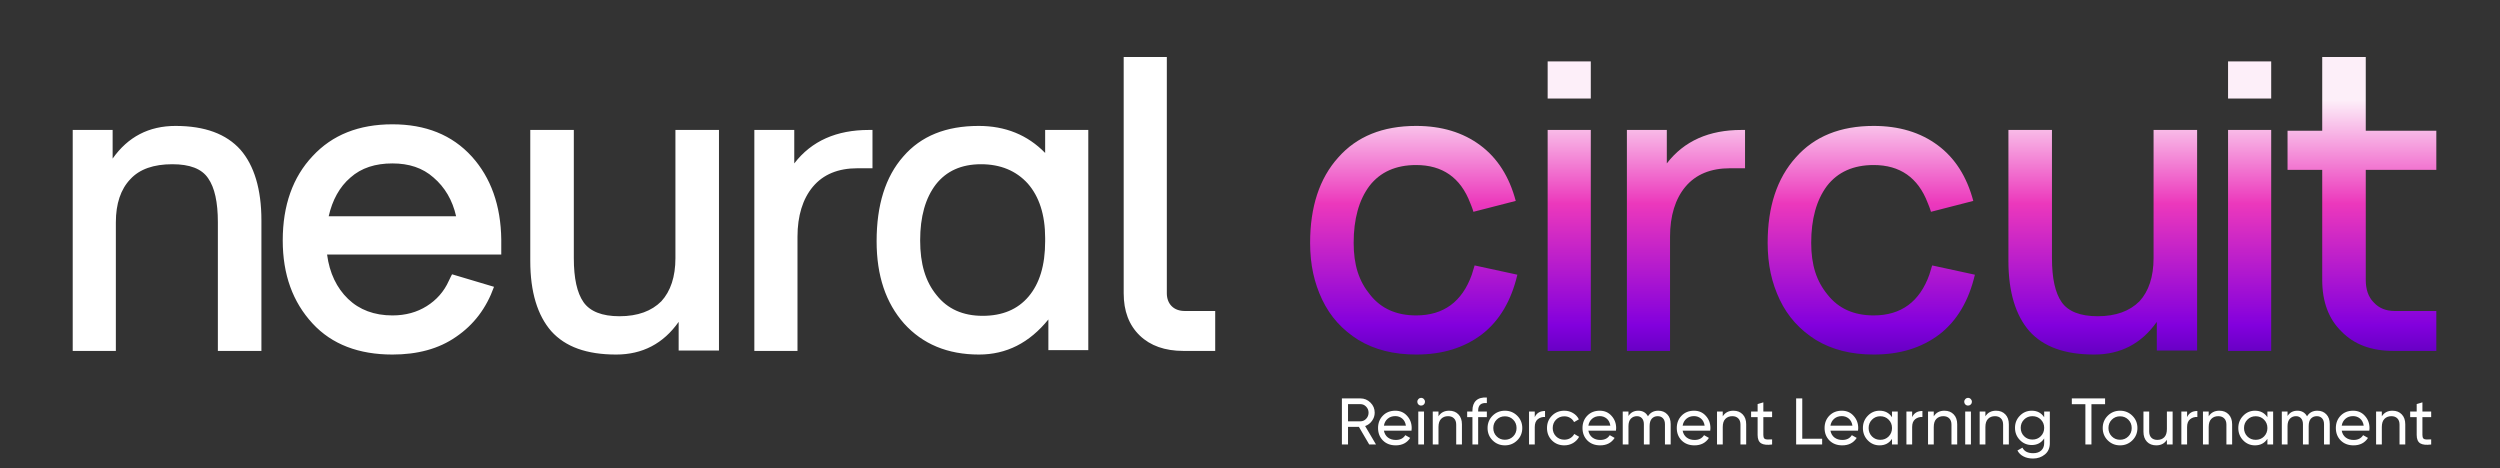
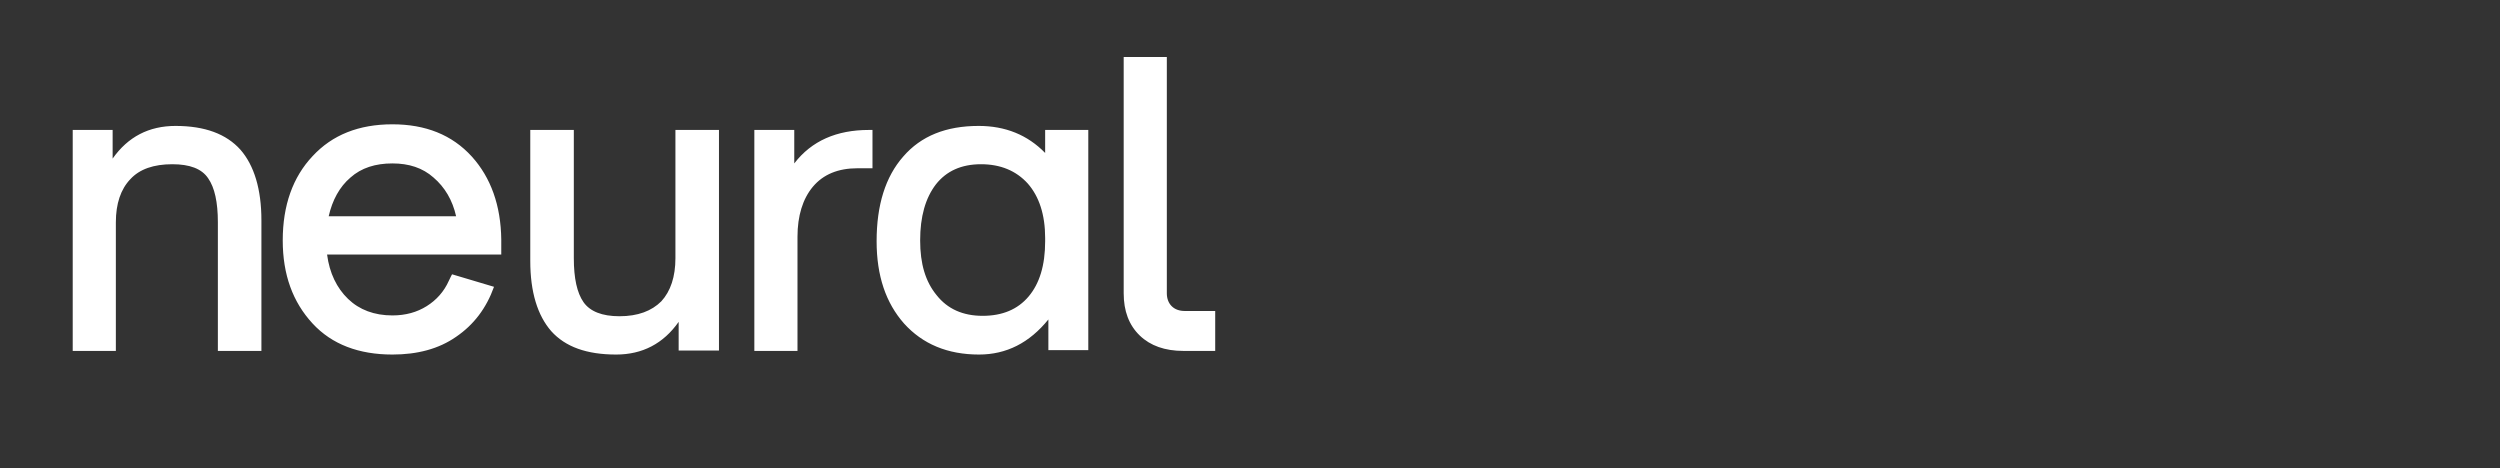
<svg xmlns="http://www.w3.org/2000/svg" width="491" height="92" viewBox="0 0 491 92" fill="none">
  <rect x="0" y="0" width="491" height="92" fill="#333333" stroke="none" />
  <path d="M47.224 29.404C49.916 32.492 51.342 37.164 51.342 43.262V68.919H42.789V43.658C42.789 39.698 42.156 36.847 40.889 35.026C39.622 33.126 37.246 32.255 33.841 32.255C30.198 32.255 27.427 33.205 25.605 35.184C23.705 37.164 22.754 40.015 22.754 43.658V68.919H14.281V28.533V25.523H20.537H22.121V27.107V28.533V31.146C25.13 26.87 29.248 24.732 34.474 24.732C40.255 24.732 44.452 26.315 47.224 29.404ZM98.449 47.063V49.993H64.239C64.715 53.635 66.14 56.565 68.357 58.703C70.575 60.842 73.504 61.95 77.068 61.95C79.681 61.95 81.898 61.317 83.799 60.129C85.7 58.941 87.204 57.278 88.154 55.14C88.55 54.269 88.788 53.873 88.788 53.873L97.023 56.328C95.519 60.525 93.064 63.772 89.58 66.147C86.175 68.523 81.978 69.632 77.068 69.632C70.495 69.632 65.19 67.652 61.389 63.534C57.508 59.337 55.529 53.952 55.529 47.221C55.529 40.332 57.508 34.788 61.389 30.671C65.269 26.474 70.495 24.415 77.068 24.415C83.561 24.415 88.788 26.474 92.668 30.75C96.39 34.868 98.37 40.332 98.449 47.063ZM64.556 42.47H89.58C88.867 39.302 87.362 36.768 85.145 34.868C83.007 32.967 80.315 32.096 77.068 32.096C73.742 32.096 70.97 32.967 68.832 34.868C66.694 36.689 65.269 39.302 64.556 42.47ZM132.654 25.523H141.206V68.84H134.95H133.287V63.217C130.278 67.493 126.16 69.632 121.013 69.632C115.232 69.632 111.035 68.127 108.263 65.039C105.571 61.95 104.146 57.357 104.146 51.26V25.523H112.698V50.706C112.698 54.665 113.331 57.516 114.598 59.337C115.866 61.158 118.241 62.109 121.646 62.109C125.289 62.109 127.981 61.079 129.882 59.179C131.703 57.199 132.654 54.348 132.654 50.706V25.523ZM170.643 25.523H171.356V30.908V33.046H169.376H168.584H168.426C164.625 33.046 161.695 34.234 159.636 36.689C157.656 39.065 156.627 42.391 156.627 46.508V68.919H148.153V28.453V25.523H154.33H155.993V27.107V28.453V32.096C159.398 27.662 164.308 25.523 170.643 25.523ZM205.268 25.523H213.741V64.88V68.76H207.564H205.901V67.177V64.88V62.742C202.179 67.335 197.666 69.632 192.281 69.632C186.104 69.632 181.194 67.573 177.552 63.534C173.988 59.495 172.167 54.19 172.167 47.38C172.167 40.252 173.909 34.709 177.393 30.75C180.878 26.711 185.787 24.732 192.202 24.732C197.428 24.732 201.783 26.474 205.268 30.037V25.523ZM205.268 47.38V46.746C205.268 42.153 204.08 38.59 201.863 36.056C199.566 33.522 196.478 32.255 192.677 32.255C188.797 32.255 185.867 33.601 183.808 36.214C181.749 38.906 180.719 42.549 180.719 47.221C180.719 51.814 181.749 55.298 183.966 57.991C186.104 60.683 189.113 62.029 192.994 62.029C196.874 62.029 199.883 60.762 202.021 58.228C204.159 55.694 205.268 52.131 205.268 47.38ZM232.728 61.079H238.667V68.919H232.412C228.769 68.919 225.918 67.889 223.859 65.91C221.721 63.851 220.692 61.079 220.692 57.595V11.19H229.165V57.595C229.165 58.624 229.482 59.495 230.115 60.129C230.749 60.762 231.62 61.079 232.728 61.079Z" fill="white" />
-   <path d="M259.682 58.862C258.098 55.536 257.307 51.972 257.307 47.696C257.307 40.648 259.128 35.026 262.85 30.908C266.492 26.791 271.561 24.732 278.133 24.732C283.122 24.732 287.319 25.999 290.724 28.533C294.129 31.067 296.426 34.709 297.693 39.461L289.378 41.599C289.378 41.599 289.22 40.965 288.745 39.857C286.844 34.868 283.28 32.413 278.133 32.413C274.174 32.413 271.085 33.759 268.947 36.531C266.888 39.302 265.859 43.024 265.859 47.696C265.859 52.052 266.888 55.219 269.106 57.912C271.244 60.604 274.253 61.95 278.133 61.95C283.518 61.95 287.161 59.258 289.061 53.952C289.22 53.398 289.616 52.131 289.616 52.131L298.01 53.952C296.822 59.02 294.525 62.98 291.041 65.672C287.477 68.365 283.201 69.632 278.133 69.632C273.699 69.632 269.977 68.681 266.809 66.781C263.642 64.801 261.266 62.188 259.682 58.862ZM303.959 68.919V25.523H312.432V68.919H303.959ZM303.959 12.061H312.432V19.347H303.959V12.061ZM342.013 25.523H342.725V30.908V33.046H340.746H339.954H339.795C335.994 33.046 333.064 34.234 331.005 36.689C329.026 39.065 327.996 42.391 327.996 46.508V68.919H319.523V28.453V25.523H325.7H327.363V27.107V28.453V32.096C330.768 27.662 335.677 25.523 342.013 25.523ZM349.543 58.862C347.959 55.536 347.167 51.972 347.167 47.696C347.167 40.648 348.989 35.026 352.71 30.908C356.353 26.791 361.421 24.732 367.994 24.732C372.983 24.732 377.18 25.999 380.585 28.533C383.99 31.067 386.286 34.709 387.554 39.461L379.239 41.599C379.239 41.599 379.08 40.965 378.605 39.857C376.705 34.868 373.141 32.413 367.994 32.413C364.034 32.413 360.946 33.759 358.808 36.531C356.749 39.302 355.72 43.024 355.72 47.696C355.72 52.052 356.749 55.219 358.966 57.912C361.104 60.604 364.114 61.95 367.994 61.95C373.379 61.95 377.021 59.258 378.922 53.952C379.08 53.398 379.476 52.131 379.476 52.131L387.87 53.952C386.682 59.02 384.386 62.98 380.902 65.672C377.338 68.365 373.062 69.632 367.994 69.632C363.559 69.632 359.837 68.681 356.67 66.781C353.502 64.801 351.127 62.188 349.543 58.862ZM422.961 25.523H431.513V68.84H425.257H423.594V63.217C420.585 67.493 416.467 69.632 411.32 69.632C405.539 69.632 401.342 68.127 398.571 65.039C395.878 61.95 394.453 57.357 394.453 51.26V25.523H403.005V50.706C403.005 54.665 403.639 57.516 404.906 59.337C406.173 61.158 408.548 62.109 411.954 62.109C415.596 62.109 418.289 61.079 420.189 59.179C422.011 57.199 422.961 54.348 422.961 50.706V25.523ZM437.59 68.919V25.523H446.063V68.919H437.59ZM437.59 12.061H446.063V19.347H437.59V12.061ZM478.494 33.363H464.636V54.982C464.636 56.803 465.111 58.308 466.22 59.416C467.25 60.525 468.596 61.079 470.338 61.079H478.494V68.919H470.021C465.745 68.919 462.34 67.652 459.885 65.118C457.351 62.663 456.084 59.258 456.084 54.982V33.363H449.274V25.682H456.084V11.19H464.636V25.682H478.494V33.363Z" fill="url(#paint0_linear_59_292)" />
-   <path d="M268.916 87.299L266.886 83.833H264.751V87.299H263.549V78.246H267.17C267.946 78.246 268.61 78.522 269.162 79.073C269.714 79.617 269.99 80.276 269.99 81.052C269.99 81.639 269.813 82.173 269.459 82.656C269.115 83.139 268.666 83.48 268.114 83.678L270.248 87.299H268.916ZM264.751 79.371V82.747H267.17C267.619 82.747 267.998 82.583 268.308 82.255C268.627 81.919 268.787 81.518 268.787 81.052C268.787 80.587 268.627 80.19 268.308 79.862C267.998 79.535 267.619 79.371 267.17 79.371H264.751ZM271.8 84.583C271.912 85.161 272.175 85.609 272.589 85.928C273.011 86.248 273.529 86.407 274.141 86.407C274.994 86.407 275.615 86.092 276.003 85.463L276.96 86.006C276.331 86.98 275.383 87.468 274.115 87.468C273.089 87.468 272.252 87.148 271.606 86.51C270.968 85.864 270.649 85.049 270.649 84.066C270.649 83.091 270.963 82.281 271.593 81.634C272.222 80.988 273.037 80.664 274.037 80.664C274.986 80.664 275.758 81.001 276.353 81.673C276.956 82.337 277.258 83.139 277.258 84.079C277.258 84.243 277.245 84.411 277.219 84.583H271.8ZM274.037 81.725C273.434 81.725 272.934 81.897 272.537 82.242C272.14 82.579 271.895 83.031 271.8 83.6H276.12C276.025 82.988 275.783 82.522 275.395 82.203C275.007 81.884 274.555 81.725 274.037 81.725ZM279.121 79.655C278.905 79.655 278.724 79.582 278.577 79.436C278.431 79.289 278.357 79.112 278.357 78.905C278.357 78.698 278.431 78.522 278.577 78.375C278.724 78.22 278.905 78.142 279.121 78.142C279.328 78.142 279.504 78.22 279.651 78.375C279.797 78.522 279.871 78.698 279.871 78.905C279.871 79.112 279.797 79.289 279.651 79.436C279.504 79.582 279.328 79.655 279.121 79.655ZM278.551 87.299V80.832H279.677V87.299H278.551ZM284.614 80.664C285.373 80.664 285.981 80.906 286.438 81.388C286.895 81.863 287.123 82.51 287.123 83.329V87.299H285.998V83.393C285.998 82.867 285.856 82.462 285.571 82.177C285.287 81.884 284.894 81.738 284.394 81.738C283.834 81.738 283.381 81.915 283.036 82.268C282.691 82.613 282.519 83.148 282.519 83.872V87.299H281.393V80.832H282.519V81.764C282.976 81.031 283.674 80.664 284.614 80.664ZM292.018 79.164C290.88 79.069 290.311 79.561 290.311 80.638V80.832H292.018V81.919H290.311V87.299H289.186V81.919H288.151V80.832H289.186V80.638C289.186 79.767 289.427 79.108 289.91 78.659C290.401 78.211 291.104 78.017 292.018 78.077V79.164ZM297.98 86.485C297.316 87.14 296.509 87.468 295.561 87.468C294.612 87.468 293.806 87.14 293.142 86.485C292.487 85.829 292.159 85.023 292.159 84.066C292.159 83.109 292.487 82.303 293.142 81.647C293.806 80.992 294.612 80.664 295.561 80.664C296.509 80.664 297.316 80.992 297.98 81.647C298.643 82.303 298.975 83.109 298.975 84.066C298.975 85.023 298.643 85.829 297.98 86.485ZM295.561 86.368C296.208 86.368 296.751 86.148 297.191 85.709C297.63 85.269 297.85 84.721 297.85 84.066C297.85 83.411 297.63 82.863 297.191 82.423C296.751 81.984 296.208 81.764 295.561 81.764C294.923 81.764 294.384 81.984 293.944 82.423C293.504 82.863 293.284 83.411 293.284 84.066C293.284 84.721 293.504 85.269 293.944 85.709C294.384 86.148 294.923 86.368 295.561 86.368ZM301.427 81.919C301.798 81.117 302.471 80.716 303.445 80.716V81.893C302.893 81.867 302.419 82.014 302.022 82.333C301.626 82.652 301.427 83.165 301.427 83.872V87.299H300.302V80.832H301.427V81.919ZM307.232 87.468C306.258 87.468 305.447 87.144 304.8 86.498C304.154 85.842 303.83 85.032 303.83 84.066C303.83 83.1 304.154 82.294 304.8 81.647C305.447 80.992 306.258 80.664 307.232 80.664C307.87 80.664 308.443 80.819 308.952 81.13C309.461 81.432 309.84 81.841 310.09 82.359L309.146 82.902C308.982 82.557 308.728 82.281 308.383 82.074C308.047 81.867 307.663 81.764 307.232 81.764C306.585 81.764 306.042 81.984 305.602 82.423C305.171 82.863 304.955 83.411 304.955 84.066C304.955 84.713 305.171 85.256 305.602 85.696C306.042 86.135 306.585 86.355 307.232 86.355C307.663 86.355 308.051 86.256 308.396 86.058C308.741 85.851 309.004 85.575 309.185 85.23L310.142 85.786C309.866 86.295 309.469 86.704 308.952 87.015C308.435 87.317 307.861 87.468 307.232 87.468ZM311.954 84.583C312.066 85.161 312.329 85.609 312.743 85.928C313.165 86.248 313.683 86.407 314.295 86.407C315.148 86.407 315.769 86.092 316.157 85.463L317.114 86.006C316.485 86.98 315.536 87.468 314.269 87.468C313.243 87.468 312.406 87.148 311.76 86.51C311.122 85.864 310.803 85.049 310.803 84.066C310.803 83.091 311.117 82.281 311.747 81.634C312.376 80.988 313.191 80.664 314.191 80.664C315.14 80.664 315.911 81.001 316.506 81.673C317.11 82.337 317.412 83.139 317.412 84.079C317.412 84.243 317.399 84.411 317.373 84.583H311.954ZM314.191 81.725C313.588 81.725 313.088 81.897 312.691 82.242C312.294 82.579 312.049 83.031 311.954 83.6H316.274C316.179 82.988 315.937 82.522 315.549 82.203C315.161 81.884 314.709 81.725 314.191 81.725ZM325.69 80.664C326.414 80.664 327 80.901 327.449 81.376C327.897 81.841 328.121 82.475 328.121 83.277V87.299H326.996V83.316C326.996 82.816 326.867 82.428 326.608 82.152C326.349 81.876 326.005 81.738 325.573 81.738C325.091 81.738 324.702 81.902 324.409 82.229C324.125 82.548 323.982 83.04 323.982 83.704V87.299H322.857V83.316C322.857 82.816 322.732 82.428 322.482 82.152C322.241 81.876 321.909 81.738 321.486 81.738C321.012 81.738 320.615 81.902 320.296 82.229C319.986 82.557 319.831 83.048 319.831 83.704V87.299H318.705V80.832H319.831V81.699C320.27 81.009 320.913 80.664 321.758 80.664C322.629 80.664 323.262 81.031 323.659 81.764C324.108 81.031 324.784 80.664 325.69 80.664ZM330.471 84.583C330.583 85.161 330.846 85.609 331.26 85.928C331.682 86.248 332.2 86.407 332.812 86.407C333.665 86.407 334.286 86.092 334.674 85.463L335.631 86.006C335.002 86.98 334.053 87.468 332.786 87.468C331.76 87.468 330.923 87.148 330.277 86.51C329.639 85.864 329.32 85.049 329.32 84.066C329.32 83.091 329.634 82.281 330.264 81.634C330.893 80.988 331.708 80.664 332.708 80.664C333.657 80.664 334.429 81.001 335.023 81.673C335.627 82.337 335.929 83.139 335.929 84.079C335.929 84.243 335.916 84.411 335.89 84.583H330.471ZM332.708 81.725C332.105 81.725 331.605 81.897 331.208 82.242C330.811 82.579 330.566 83.031 330.471 83.6H334.791C334.696 82.988 334.454 82.522 334.066 82.203C333.678 81.884 333.226 81.725 332.708 81.725ZM340.443 80.664C341.202 80.664 341.81 80.906 342.267 81.388C342.724 81.863 342.952 82.51 342.952 83.329V87.299H341.827V83.393C341.827 82.867 341.685 82.462 341.4 82.177C341.116 81.884 340.723 81.738 340.223 81.738C339.663 81.738 339.21 81.915 338.865 82.268C338.52 82.613 338.348 83.148 338.348 83.872V87.299H337.222V80.832H338.348V81.764C338.805 81.031 339.503 80.664 340.443 80.664ZM348.041 81.919H346.321V85.424C346.321 85.743 346.381 85.972 346.502 86.109C346.631 86.239 346.825 86.308 347.084 86.316C347.343 86.316 347.662 86.308 348.041 86.291V87.299C347.058 87.429 346.338 87.351 345.881 87.067C345.424 86.773 345.196 86.226 345.196 85.424V81.919H343.915V80.832H345.196V79.358L346.321 79.022V80.832H348.041V81.919ZM353.964 86.161H357.87V87.299H352.761V78.246H353.964V86.161ZM359.497 84.583C359.609 85.161 359.872 85.609 360.286 85.928C360.708 86.248 361.226 86.407 361.838 86.407C362.691 86.407 363.312 86.092 363.7 85.463L364.657 86.006C364.028 86.98 363.079 87.468 361.812 87.468C360.786 87.468 359.949 87.148 359.303 86.51C358.665 85.864 358.346 85.049 358.346 84.066C358.346 83.091 358.66 82.281 359.29 81.634C359.919 80.988 360.734 80.664 361.734 80.664C362.683 80.664 363.455 81.001 364.05 81.673C364.653 82.337 364.955 83.139 364.955 84.079C364.955 84.243 364.942 84.411 364.916 84.583H359.497ZM361.734 81.725C361.131 81.725 360.631 81.897 360.234 82.242C359.837 82.579 359.592 83.031 359.497 83.6H363.817C363.722 82.988 363.48 82.522 363.092 82.203C362.704 81.884 362.252 81.725 361.734 81.725ZM371.591 80.832H372.716V87.299H371.591V86.187C371.03 87.041 370.215 87.468 369.146 87.468C368.241 87.468 367.469 87.14 366.831 86.485C366.193 85.821 365.874 85.014 365.874 84.066C365.874 83.117 366.193 82.316 366.831 81.66C367.469 80.996 368.241 80.664 369.146 80.664C370.215 80.664 371.03 81.091 371.591 81.945V80.832ZM369.288 86.381C369.944 86.381 370.491 86.161 370.931 85.722C371.371 85.273 371.591 84.721 371.591 84.066C371.591 83.411 371.371 82.863 370.931 82.423C370.491 81.975 369.944 81.751 369.288 81.751C368.642 81.751 368.098 81.975 367.659 82.423C367.219 82.863 366.999 83.411 366.999 84.066C366.999 84.721 367.219 85.273 367.659 85.722C368.098 86.161 368.642 86.381 369.288 86.381ZM375.546 81.919C375.917 81.117 376.589 80.716 377.564 80.716V81.893C377.012 81.867 376.538 82.014 376.141 82.333C375.744 82.652 375.546 83.165 375.546 83.872V87.299H374.421V80.832H375.546V81.919ZM381.885 80.664C382.644 80.664 383.252 80.906 383.709 81.388C384.166 81.863 384.394 82.51 384.394 83.329V87.299H383.269V83.393C383.269 82.867 383.127 82.462 382.842 82.177C382.558 81.884 382.166 81.738 381.665 81.738C381.105 81.738 380.652 81.915 380.307 82.268C379.962 82.613 379.79 83.148 379.79 83.872V87.299H378.665V80.832H379.79V81.764C380.247 81.031 380.945 80.664 381.885 80.664ZM386.534 79.655C386.319 79.655 386.138 79.582 385.991 79.436C385.845 79.289 385.771 79.112 385.771 78.905C385.771 78.698 385.845 78.522 385.991 78.375C386.138 78.22 386.319 78.142 386.534 78.142C386.741 78.142 386.918 78.22 387.065 78.375C387.211 78.522 387.285 78.698 387.285 78.905C387.285 79.112 387.211 79.289 387.065 79.436C386.918 79.582 386.741 79.655 386.534 79.655ZM385.965 87.299V80.832H387.091V87.299H385.965ZM392.028 80.664C392.787 80.664 393.395 80.906 393.852 81.388C394.309 81.863 394.537 82.51 394.537 83.329V87.299H393.412V83.393C393.412 82.867 393.27 82.462 392.985 82.177C392.701 81.884 392.308 81.738 391.808 81.738C391.248 81.738 390.795 81.915 390.45 82.268C390.105 82.613 389.933 83.148 389.933 83.872V87.299H388.807V80.832H389.933V81.764C390.39 81.031 391.088 80.664 392.028 80.664ZM401.476 80.832H402.588V87.028C402.588 87.985 402.265 88.727 401.618 89.252C400.971 89.787 400.195 90.054 399.29 90.054C398.566 90.054 397.94 89.916 397.414 89.641C396.888 89.373 396.492 88.985 396.224 88.476L397.207 87.92C397.561 88.645 398.264 89.007 399.316 89.007C399.988 89.007 400.514 88.83 400.894 88.476C401.282 88.123 401.476 87.64 401.476 87.028V86.109C400.907 86.972 400.096 87.403 399.044 87.403C398.121 87.403 397.341 87.075 396.703 86.42C396.065 85.765 395.746 84.967 395.746 84.027C395.746 83.087 396.065 82.294 396.703 81.647C397.341 80.992 398.121 80.664 399.044 80.664C400.105 80.664 400.915 81.091 401.476 81.945V80.832ZM397.531 85.67C397.971 86.109 398.518 86.329 399.173 86.329C399.829 86.329 400.376 86.109 400.816 85.67C401.256 85.23 401.476 84.682 401.476 84.027C401.476 83.38 401.256 82.837 400.816 82.397C400.376 81.958 399.829 81.738 399.173 81.738C398.518 81.738 397.971 81.958 397.531 82.397C397.091 82.837 396.871 83.38 396.871 84.027C396.871 84.682 397.091 85.23 397.531 85.67ZM413.437 78.246V79.384H410.76V87.299H409.57V79.384H406.906V78.246H413.437ZM418.795 86.485C418.131 87.14 417.325 87.468 416.376 87.468C415.428 87.468 414.622 87.14 413.958 86.485C413.302 85.829 412.975 85.023 412.975 84.066C412.975 83.109 413.302 82.303 413.958 81.647C414.622 80.992 415.428 80.664 416.376 80.664C417.325 80.664 418.131 80.992 418.795 81.647C419.459 82.303 419.791 83.109 419.791 84.066C419.791 85.023 419.459 85.829 418.795 86.485ZM416.376 86.368C417.023 86.368 417.566 86.148 418.006 85.709C418.446 85.269 418.666 84.721 418.666 84.066C418.666 83.411 418.446 82.863 418.006 82.423C417.566 81.984 417.023 81.764 416.376 81.764C415.738 81.764 415.199 81.984 414.759 82.423C414.32 82.863 414.1 83.411 414.1 84.066C414.1 84.721 414.32 85.269 414.759 85.709C415.199 86.148 415.738 86.368 416.376 86.368ZM425.58 80.832H426.705V87.299H425.58V86.368C425.123 87.101 424.424 87.468 423.484 87.468C422.726 87.468 422.118 87.231 421.661 86.756C421.204 86.273 420.975 85.622 420.975 84.803V80.832H422.1V84.739C422.1 85.264 422.243 85.674 422.527 85.967C422.812 86.252 423.204 86.394 423.704 86.394C424.265 86.394 424.717 86.222 425.062 85.877C425.407 85.523 425.58 84.984 425.58 84.26V80.832ZM429.543 81.919C429.914 81.117 430.587 80.716 431.561 80.716V81.893C431.009 81.867 430.535 82.014 430.138 82.333C429.742 82.652 429.543 83.165 429.543 83.872V87.299H428.418V80.832H429.543V81.919ZM435.883 80.664C436.642 80.664 437.249 80.906 437.706 81.388C438.163 81.863 438.392 82.51 438.392 83.329V87.299H437.267V83.393C437.267 82.867 437.124 82.462 436.84 82.177C436.555 81.884 436.163 81.738 435.663 81.738C435.102 81.738 434.65 81.915 434.305 82.268C433.96 82.613 433.787 83.148 433.787 83.872V87.299H432.662V80.832H433.787V81.764C434.244 81.031 434.943 80.664 435.883 80.664ZM445.318 80.832H446.443V87.299H445.318V86.187C444.757 87.041 443.942 87.468 442.873 87.468C441.968 87.468 441.196 87.14 440.558 86.485C439.92 85.821 439.601 85.014 439.601 84.066C439.601 83.117 439.92 82.316 440.558 81.66C441.196 80.996 441.968 80.664 442.873 80.664C443.942 80.664 444.757 81.091 445.318 81.945V80.832ZM443.015 86.381C443.671 86.381 444.218 86.161 444.658 85.722C445.098 85.273 445.318 84.721 445.318 84.066C445.318 83.411 445.098 82.863 444.658 82.423C444.218 81.975 443.671 81.751 443.015 81.751C442.369 81.751 441.825 81.975 441.386 82.423C440.946 82.863 440.726 83.411 440.726 84.066C440.726 84.721 440.946 85.273 441.386 85.722C441.825 86.161 442.369 86.381 443.015 86.381ZM455.132 80.664C455.856 80.664 456.443 80.901 456.891 81.376C457.34 81.841 457.564 82.475 457.564 83.277V87.299H456.438V83.316C456.438 82.816 456.309 82.428 456.05 82.152C455.792 81.876 455.447 81.738 455.016 81.738C454.533 81.738 454.145 81.902 453.852 82.229C453.567 82.548 453.425 83.04 453.425 83.704V87.299H452.3V83.316C452.3 82.816 452.175 82.428 451.924 82.152C451.683 81.876 451.351 81.738 450.929 81.738C450.454 81.738 450.058 81.902 449.739 82.229C449.428 82.557 449.273 83.048 449.273 83.704V87.299H448.148V80.832H449.273V81.699C449.713 81.009 450.355 80.664 451.2 80.664C452.071 80.664 452.705 81.031 453.101 81.764C453.55 81.031 454.227 80.664 455.132 80.664ZM459.913 84.583C460.025 85.161 460.288 85.609 460.702 85.928C461.125 86.248 461.642 86.407 462.254 86.407C463.108 86.407 463.729 86.092 464.117 85.463L465.074 86.006C464.444 86.98 463.496 87.468 462.228 87.468C461.202 87.468 460.366 87.148 459.719 86.51C459.081 85.864 458.762 85.049 458.762 84.066C458.762 83.091 459.077 82.281 459.706 81.634C460.336 80.988 461.15 80.664 462.151 80.664C463.099 80.664 463.871 81.001 464.466 81.673C465.069 82.337 465.371 83.139 465.371 84.079C465.371 84.243 465.358 84.411 465.332 84.583H459.913ZM462.151 81.725C461.547 81.725 461.047 81.897 460.65 82.242C460.254 82.579 460.008 83.031 459.913 83.6H464.233C464.138 82.988 463.897 82.522 463.509 82.203C463.121 81.884 462.668 81.725 462.151 81.725ZM469.885 80.664C470.644 80.664 471.252 80.906 471.709 81.388C472.166 81.863 472.395 82.51 472.395 83.329V87.299H471.269V83.393C471.269 82.867 471.127 82.462 470.842 82.177C470.558 81.884 470.166 81.738 469.665 81.738C469.105 81.738 468.652 81.915 468.307 82.268C467.962 82.613 467.79 83.148 467.79 83.872V87.299H466.665V80.832H467.79V81.764C468.247 81.031 468.945 80.664 469.885 80.664ZM477.484 81.919H475.763V85.424C475.763 85.743 475.824 85.972 475.944 86.109C476.074 86.239 476.268 86.308 476.526 86.316C476.785 86.316 477.104 86.308 477.484 86.291V87.299C476.501 87.429 475.781 87.351 475.324 87.067C474.867 86.773 474.638 86.226 474.638 85.424V81.919H473.358V80.832H474.638V79.358L475.763 79.022V80.832H477.484V81.919Z" fill="white" />
  <defs>
    <linearGradient id="paint0_linear_59_292" x1="245.129" y1="17.551" x2="245.129" y2="86.609" gradientUnits="userSpaceOnUse">
      <stop offset="0.03" stop-color="#FDEFF9" />
      <stop offset="0.325" stop-color="#EC38BC" />
      <stop offset="0.67" stop-color="#8300DD" />
      <stop offset="1" stop-color="#0C0074" />
    </linearGradient>
  </defs>
</svg>